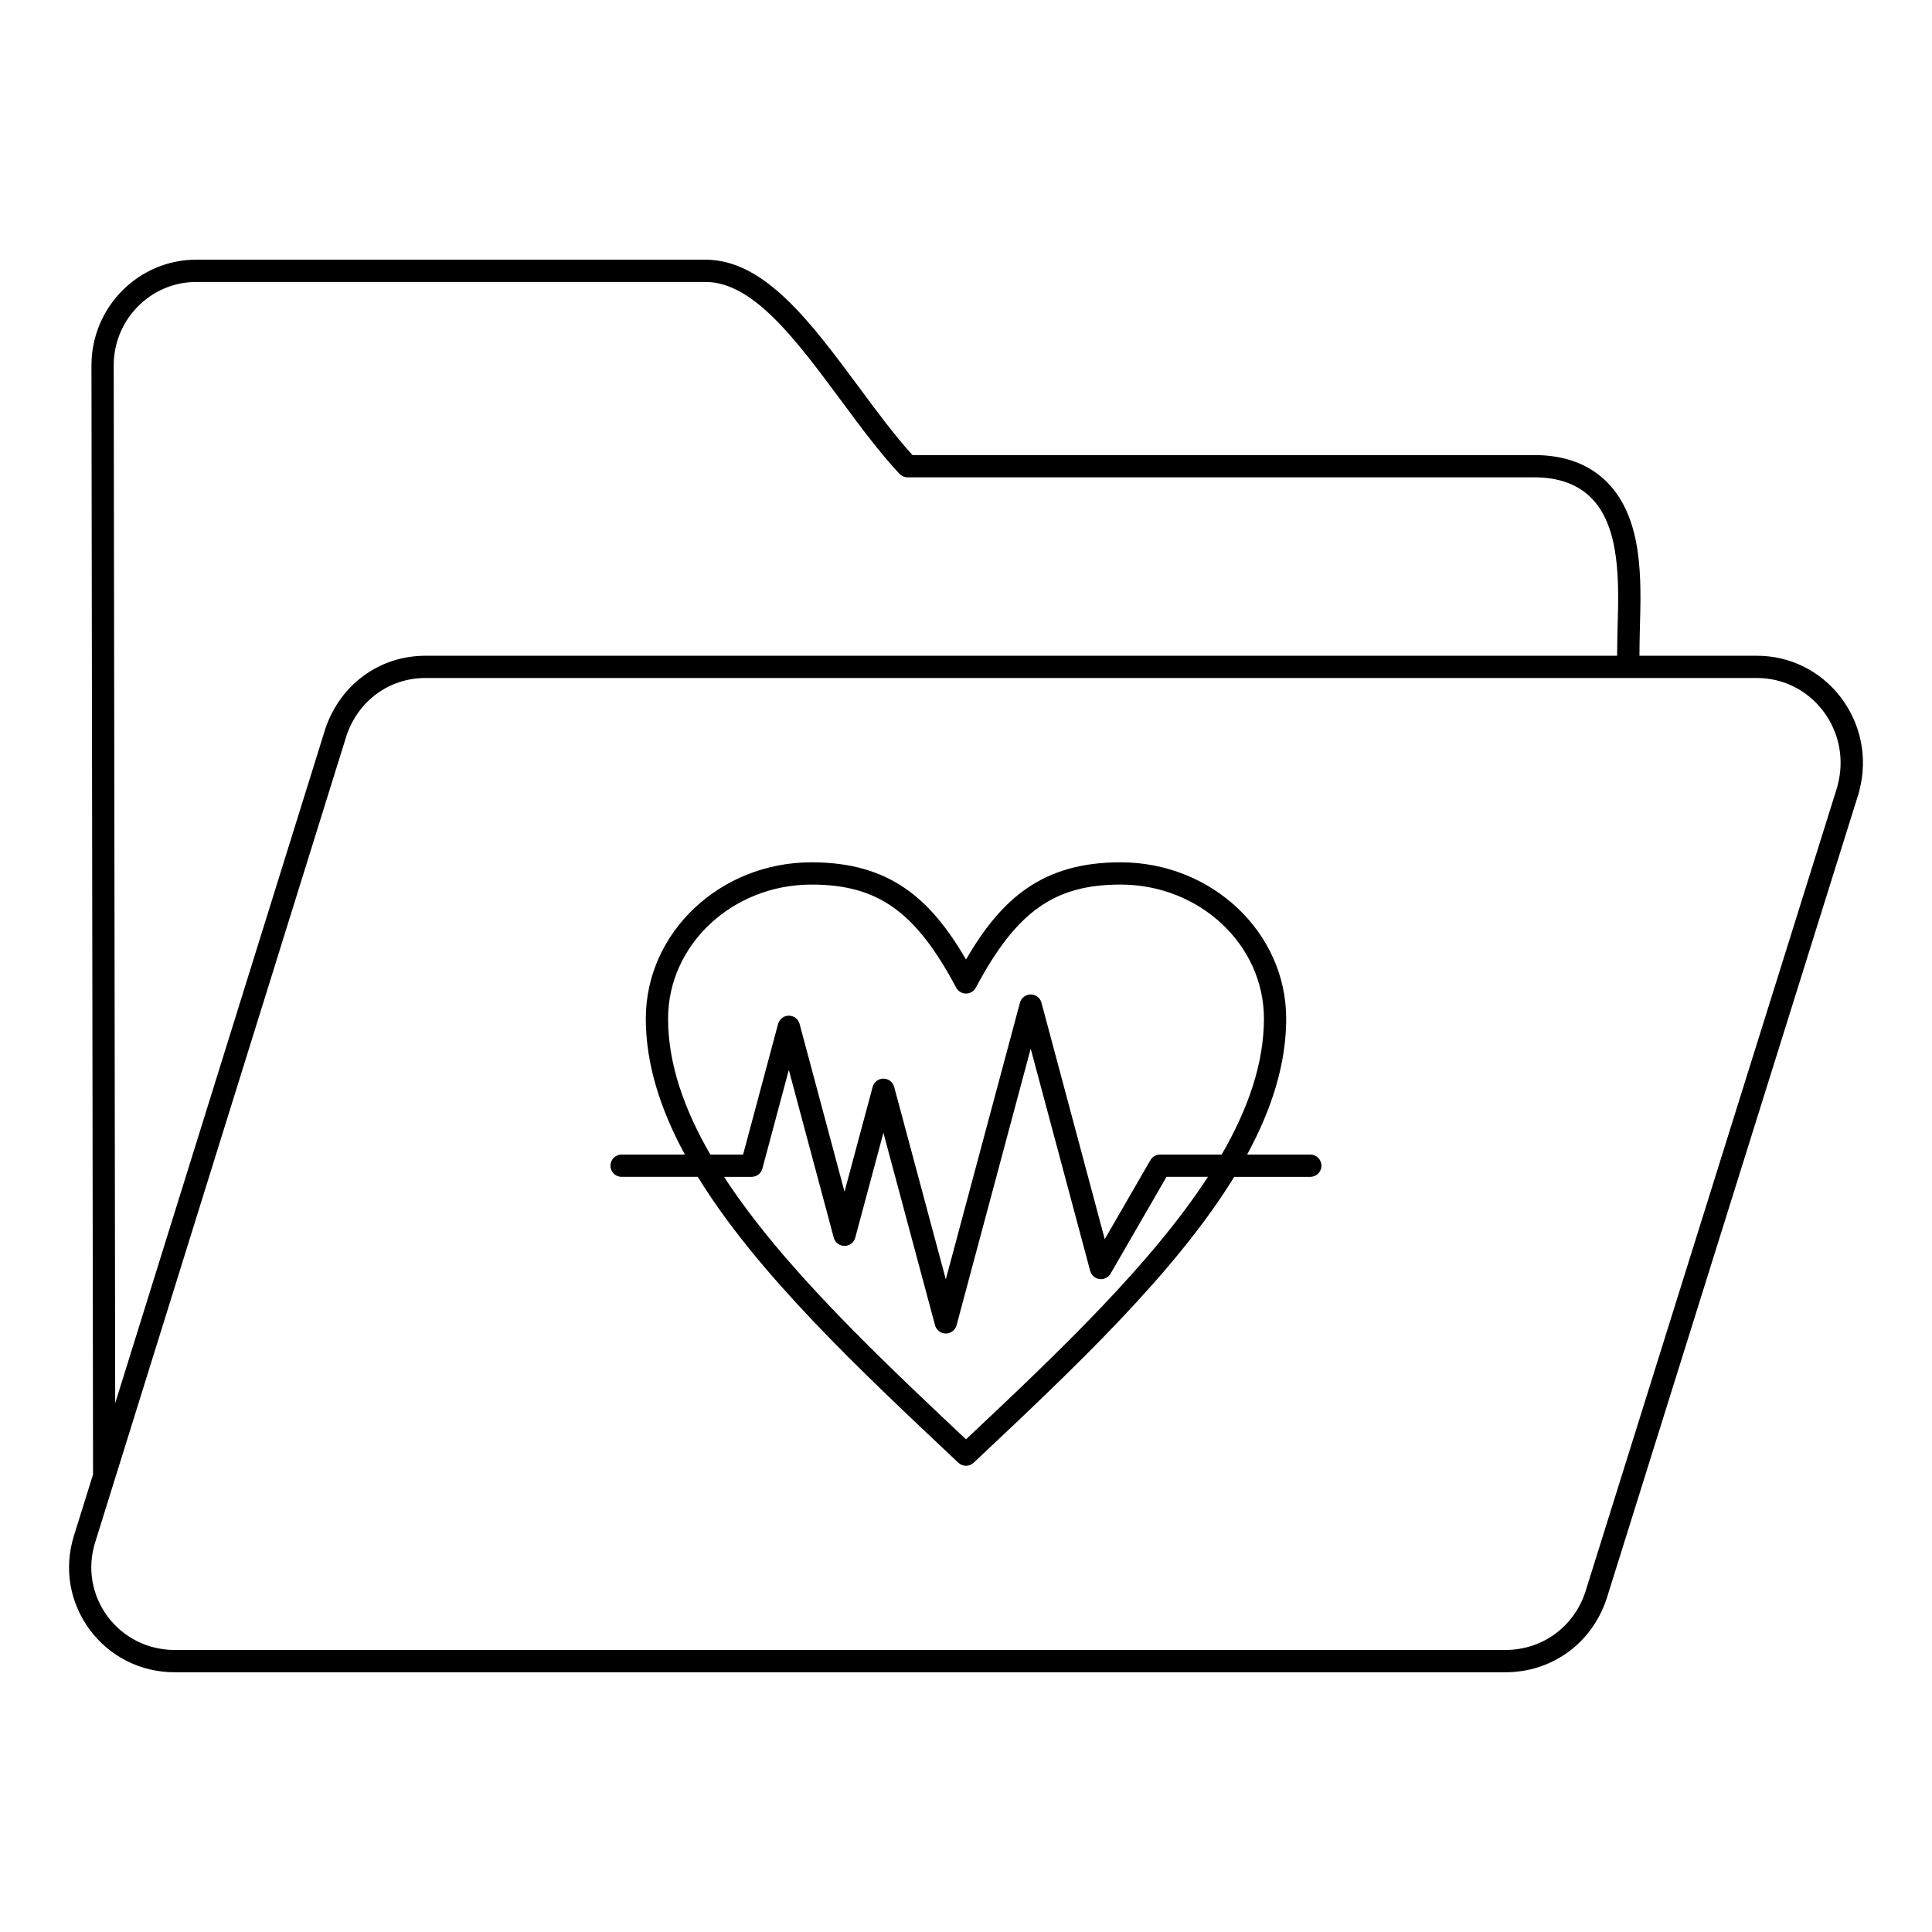
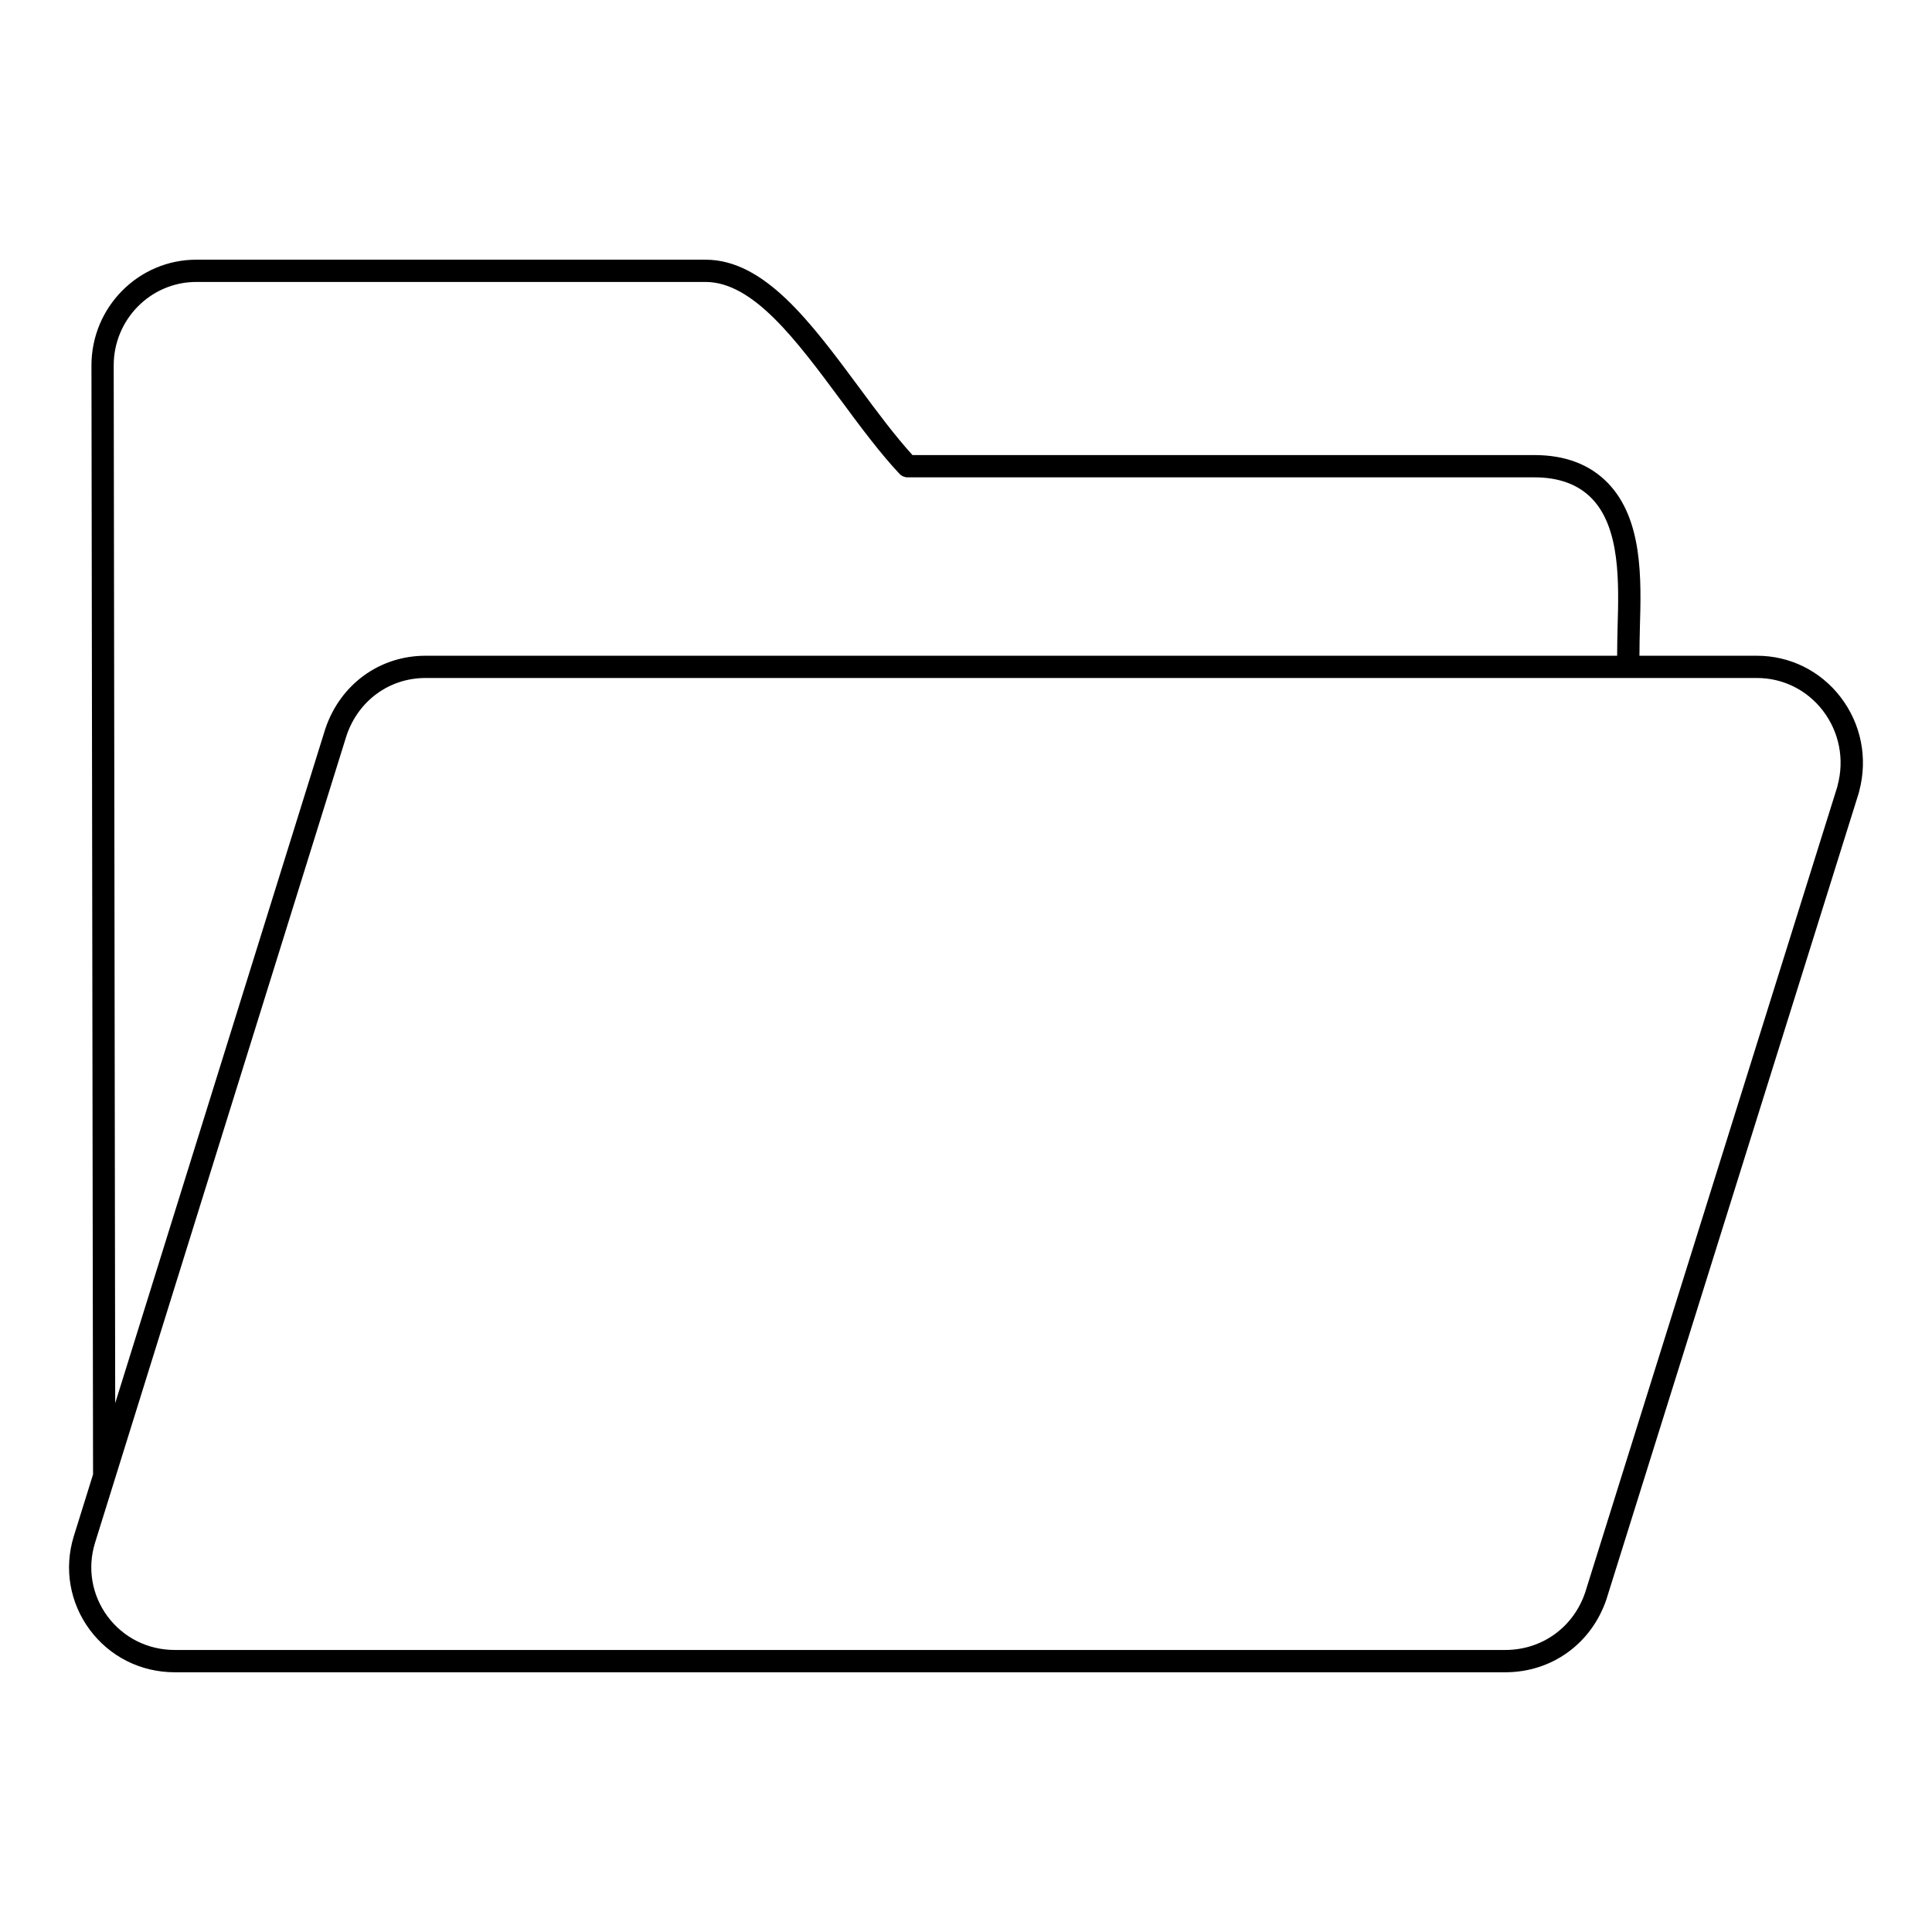
<svg xmlns="http://www.w3.org/2000/svg" fill="#000000" width="800px" height="800px" version="1.1" viewBox="144 144 512 512">
  <g>
    <path d="m631.77 328.73c-5.356-6.957-13.43-10.949-22.152-10.949h-31.148c0.016-2.715 0.055-5.121 0.117-7.438 0.371-12.809 0.832-28.75-8.523-38.375-4.754-4.887-11.281-7.367-19.395-7.367h-164.85c-4.531-4.981-9.27-11.312-14.168-17.957-12.895-17.395-25.078-33.824-40.688-33.824h-134.94c-15.32 0-27.785 12.566-27.785 28.02l0.422 293.89-5.121 16.441c-2.606 8.516-1.07 17.512 4.215 24.691 5.332 7.188 13.559 11.309 22.57 11.309h352.6c12.281 0 22.785-7.543 26.781-19.285l66.926-213.86c0.043-0.137 0.074-0.273 0.098-0.41l0.004-0.035c2.285-8.691 0.484-17.738-4.961-24.848zm-435.75-110.01h134.94c12.633 0 23.957 15.27 35.98 31.484 5.273 7.156 10.418 14.02 15.43 19.363 0.559 0.594 1.336 0.934 2.152 0.934h166.14c6.461 0 11.562 1.879 15.164 5.578 7.609 7.832 7.191 22.391 6.852 34.145-0.066 2.336-0.105 4.785-0.121 7.555h-315.79c-12.145 0-22.551 7.551-26.535 19.309l-55.703 178.77-0.395-275.02c0-12.195 9.816-22.117 21.883-22.117zm434.96 133.47c-0.023 0.086-0.043 0.176-0.059 0.266l-66.84 213.59c-3.141 9.242-11.453 15.211-21.168 15.211h-352.6c-7.121 0-13.621-3.254-17.824-8.914-4.16-5.652-5.371-12.742-3.32-19.438l66.676-214c3.137-9.25 11.348-15.23 20.922-15.23h352.84c6.871 0 13.242 3.152 17.469 8.641 4.348 5.676 5.769 12.918 3.898 19.871z" />
-     <path d="m491.24 449.97h-16.738c6.5-11.965 10.352-23.977 10.352-36.012 0-22.852-19.699-41.438-43.902-41.438-20.816 0-31.609 9.727-40.953 25.75-9.34-16.02-20.133-25.75-40.949-25.75-24.211 0-43.906 18.59-43.906 41.438 0 12.031 3.856 24.047 10.355 36.012h-16.773c-1.629 0-2.953 1.32-2.953 2.953 0 1.629 1.32 2.953 2.953 2.953h20.191c15.699 25.562 42.609 50.883 68.941 75.656l0.121 0.113c0.57 0.535 1.297 0.801 2.023 0.801s1.457-0.266 2.023-0.801l0.105-0.102c26.34-24.777 53.254-50.098 68.953-75.664h20.156c1.629 0 2.953-1.324 2.953-2.953 0-1.637-1.32-2.957-2.953-2.957zm-91.242 75.469c-24.375-22.938-49.004-46.332-64.121-69.562h7.312c1.336 0 2.504-0.898 2.852-2.188l7.004-26.156 11.906 44.457c0.344 1.289 1.516 2.188 2.852 2.188 1.336 0 2.504-0.895 2.852-2.188l7.457-27.793 13.684 51.012c0.348 1.293 1.516 2.188 2.852 2.188 1.336 0 2.504-0.898 2.852-2.191l19.645-73.301 15.766 58.902c0.309 1.152 1.285 2.008 2.469 2.16 1.18 0.145 2.348-0.414 2.941-1.449l14.816-25.645h10.988c-15.121 23.234-39.746 46.633-64.125 69.566zm67.754-75.469h-16.324c-1.051 0-2.027 0.562-2.555 1.477l-12.102 20.949-16.77-62.664c-0.348-1.293-1.516-2.191-2.852-2.191-1.336 0-2.504 0.898-2.852 2.188l-19.648 73.316-13.684-51.008c-0.348-1.293-1.516-2.188-2.852-2.188-1.336 0-2.504 0.895-2.852 2.188l-7.453 27.781-11.906-44.465c-0.348-1.293-1.516-2.188-2.852-2.188-1.336 0-2.504 0.898-2.852 2.188l-9.27 34.617h-8.68c-7.004-12.094-11.199-24.125-11.199-36.012 0-19.594 17.047-35.535 38.004-35.535 17.578 0 27.613 7.144 38.344 27.309 0.512 0.965 1.516 1.566 2.606 1.566s2.094-0.602 2.606-1.566c10.734-20.16 20.77-27.309 38.348-27.309 20.953 0 38 15.941 38 35.535-0.008 11.887-4.203 23.922-11.207 36.012z" />
  </g>
</svg>